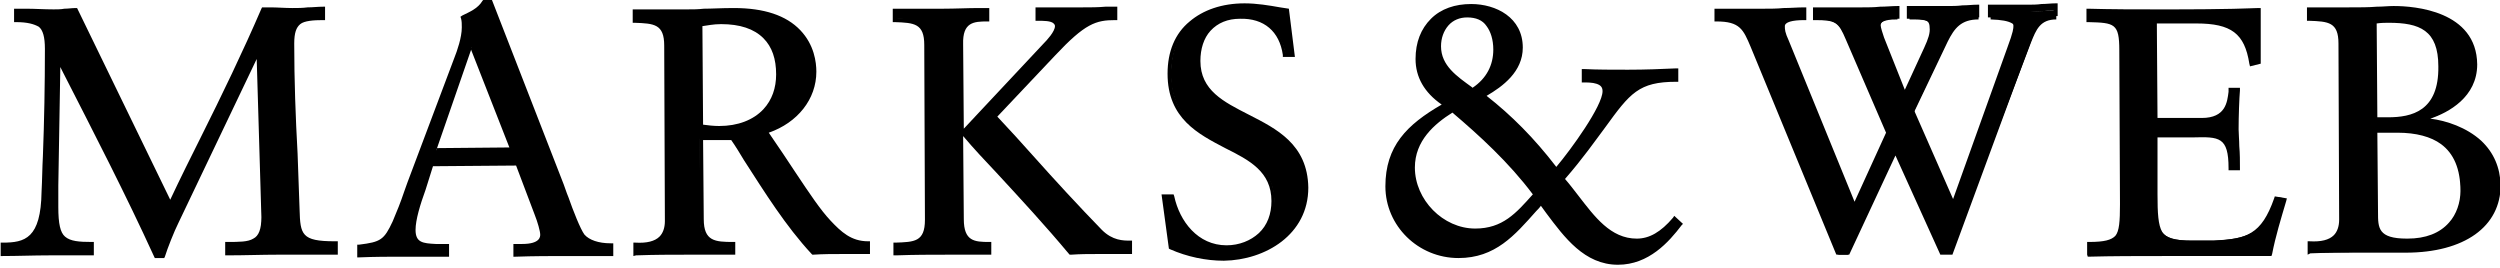
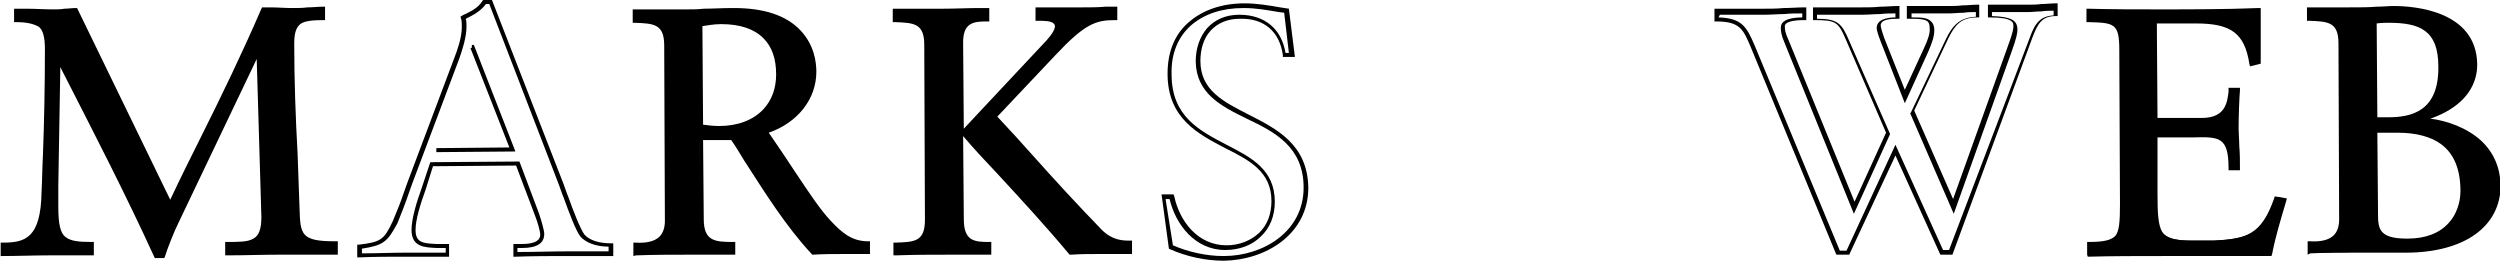
<svg xmlns="http://www.w3.org/2000/svg" version="1.1" id="レイヤー_1" x="0px" y="0px" viewBox="0 0 373 40" width="373" height="40" style="enable-background:new 0 0 373 40;" xml:space="preserve">
  <g>
    <g>
      <path d="M25.3,30.7c4.6-9.7,9.6-19.3,13.9-29.2c1.4,0,2.9,0.1,4.3,0.1c1.5,0,3.1-0.1,4.6-0.1l0,1.3c-1.8,0-3,0.1-3.6,0.6    c-0.7,0.5-1,1.4-1,3.1c0,8.2,0.5,16.9,0.8,24.8c0.1,3.9,0.5,5,5.7,5l0,1.3c-2.9,0-5.7-0.1-8.6-0.1c-2.6,0-5,0.1-7.6,0.1l0-1.3    c1.8,0,3.2,0,4-0.5c0.9-0.5,1.3-1.5,1.3-3.5L38.6,7.6l-0.1,0L26.3,33.1c-0.6,1.3-1.6,3.8-2,5.1l-1,0c-4.5-9.8-9.5-19.5-14.5-29.3    H8.7L8.4,27.7c0,0.7-0.1,2.6-0.1,3.3c0,2.6,0.3,4,1.1,4.7c0.9,0.7,2.1,0.9,4.2,0.9l0,1.3c-2.1,0-4.3-0.1-6.4-0.1    c-2.3,0-4.6,0.1-6.9,0.1l0-1.3c3.7,0,6-0.9,6.1-7.9C6.7,21.6,7,14.5,6.9,7.4c0-1.8-0.3-2.9-1-3.6C5.2,3.2,4.1,3,2.4,3l0-1.3    c1.8,0,3.7,0.1,5.5,0.1c1.1,0,2.2-0.1,3.3-0.1L25.3,30.7z" />
      <path d="M23.1,38.5L23,38.3c-4.2-9.2-9-18.5-13.6-27.5L9,10L8.7,27.7c0,0.3,0,1,0,1.6c0,0.6,0,1.3,0,1.6c0,2.5,0.3,3.8,1,4.4    c0.8,0.7,2.1,0.8,4,0.8l0.3,0l0,2l-0.3,0c-1.1,0-2.2,0-3.2,0c-1.1,0-2.1,0-3.2,0c-2.3,0-4.7,0.1-6.9,0.1l-0.3,0l0-2l0.3,0    c3.3,0,5.7-0.6,5.8-7.6c0.1-1.8,0.1-3.5,0.2-5.3c0.2-5.2,0.3-10.7,0.3-16c0-1.8-0.3-2.8-0.9-3.3C5.1,3.6,4.1,3.3,2.4,3.3l-0.3,0    l0-2l1.8,0c1.3,0,2.7,0.1,4.1,0.1c0.5,0,1.1,0,1.6-0.1c0.6,0,1.1-0.1,1.7-0.1l0.2,0l13.9,28.6c1.5-3.2,3.1-6.4,4.6-9.4    c3.1-6.2,6.2-12.6,9-19.1l0.1-0.2l1.2,0c1.1,0,2.2,0.1,3.3,0.1c0.8,0,1.5,0,2.3-0.1c0.8,0,1.5-0.1,2.3-0.1l0.3,0l0,2l-0.3,0    c-1.4,0-2.8,0.1-3.4,0.6c-0.6,0.5-0.9,1.3-0.9,2.9c0,5.4,0.2,11,0.5,16.4c0.1,2.9,0.2,5.7,0.3,8.4c0.1,3.7,0.3,4.7,5.2,4.7    c0.1,0,0.1,0,0.2,0l0.3,0l0,2l-0.3,0c-1.4,0-2.8,0-4.3,0c-1.4,0-2.9,0-4.3,0c-2.5,0-4.9,0.1-7.6,0.1l-0.3,0l0-2l0.3,0    c1.8,0,3.1,0,3.9-0.5c0.8-0.4,1.2-1.4,1.2-3.2L38.3,8.8L26.6,33.3c-0.6,1.2-1.6,3.7-2,5l-0.1,0.2L23.1,38.5z M8.4,8.6h0.5l0.2,0.2    l0.9,1.8c4.6,8.9,9.3,18.2,13.5,27.3l0.6,0c0.4-1.4,1.4-3.7,1.9-4.9L38.3,7.3l0.6,0l0.4,25.1c0,2.1-0.4,3.2-1.5,3.8    c-0.9,0.5-2.1,0.6-3.8,0.6l0,0.7c2.5-0.1,4.8-0.1,7.3-0.1c1.4,0,2.9,0,4.3,0c1.3,0,2.6,0,3.9,0l0-0.7c-5.1,0-5.6-1.4-5.7-5.3    c-0.1-2.7-0.2-5.5-0.3-8.4c-0.2-5.4-0.4-11-0.5-16.4c0-1.7,0.3-2.8,1.1-3.4c0.7-0.5,1.9-0.7,3.5-0.7l0-0.7c-0.6,0-1.3,0-2,0.1    c-0.8,0-1.5,0.1-2.3,0.1c-1.1,0-2.2,0-3.3-0.1l-0.8,0c-2.8,6.4-5.9,12.8-8.9,18.9c-1.6,3.3-3.3,6.7-4.9,10l-0.3,0.6L11,2    C10.5,2,10,2,9.5,2C9,2.1,8.4,2.1,7.9,2.1c-1.3,0-2.7,0-4.1-0.1L2.7,2l0,0.7c1.7,0,2.8,0.3,3.5,0.9c0.8,0.7,1.1,1.8,1.1,3.8    c0,5.3-0.2,10.8-0.3,16c-0.1,1.8-0.1,3.5-0.2,5.3c-0.1,6.7-2.3,8.1-6.1,8.2l0,0.7c2.1-0.1,4.4-0.1,6.6-0.1c1,0,2.1,0,3.2,0    c1,0,2,0,2.9,0l0-0.7c-1.8,0-3.2-0.2-4.1-1C8.4,35.1,8,33.7,8,31c0-0.4,0-1,0-1.7c0-0.6,0-1.3,0-1.6L8.4,8.6z" />
    </g>
    <g>
-       <path d="M70.4,7.1l0.1,0l5.9,15.3l-11.3,0 M73.2,0.3l-0.9,0c-0.7,1.2-2,1.8-3.2,2.3c0.1,0.4,0.1,0.8,0.1,1.4    c0,1.5-0.7,3.5-1.1,4.7l-7,18.6c-0.7,1.9-1.3,4-2.2,5.8c-1.4,2.9-2,3.3-5.3,3.7l0,1.3c2.2,0,4.4-0.1,6.6-0.1c2.1,0,4.3,0,6.5,0    l0-1.3l-1.3,0c-1.9-0.1-3.7,0-3.8-2.4c0-1.6,0.7-4,1.5-6.1l1.2-3.7l12.9-0.1l2.8,7.5c0.4,1,0.8,2.5,0.8,3c0,1.5-1.6,1.7-3,1.8    l-1,0l0,1.3c2.7,0,5.3-0.1,8-0.1c2.1,0,4.2,0,6.3,0l0-1.3c-1.8,0-3.4-0.4-4.2-1.4c-0.9-1.1-2.4-5.6-3.2-7.6L73.2,0.3z" />
      <path d="M53.3,38.4l0-1.9l0.3,0c3.2-0.4,3.7-0.7,5-3.5c0.6-1.4,1.2-2.9,1.7-4.4c0.2-0.5,0.3-0.9,0.5-1.4l7-18.6    c0.4-1,1.1-3,1.1-4.5c0-0.5,0-0.9-0.1-1.3l-0.1-0.3L69,2.3c1-0.5,2.3-1,3-2.2L72.1,0l1.3,0l10.7,27.5c0.2,0.5,0.4,1.2,0.7,1.9    c0.7,2,1.8,4.8,2.4,5.6c0.7,0.8,2.1,1.3,3.9,1.3c0,0,0,0,0.1,0l0.3,0l0,1.9l-0.3,0c-1.1,0-2.1,0-3.2,0c-1.1,0-2.1,0-3.1,0    c-2.6,0-5.3,0-8,0.1l-0.3,0l0-1.9l1.3,0c2.7,0,2.7-1.1,2.7-1.4c0-0.5-0.4-1.9-0.8-2.9L77,24.7l-12.4,0.1l-1.1,3.5    c-0.8,2.2-1.5,4.5-1.5,6c0,1.9,1.1,2,3,2.1l0.4,0l1.6,0l0,1.9l-0.3,0c-1.1,0-2.2,0-3.3,0c-1.1,0-2.1,0-3.2,0c-2.1,0-4.2,0-6.6,0.1    L53.3,38.4z M54,37.1l0,0.7c2.3,0,4.3-0.1,6.3-0.1c1.1,0,2.1,0,3.2,0c1,0,2,0,3,0l0-0.7l-1,0l-0.4,0c-1.7-0.1-3.7-0.1-3.7-2.7    c0-1.6,0.7-4,1.5-6.2l1.3-3.9l13.3-0.1l2.9,7.7c0.3,0.9,0.8,2.5,0.8,3.1c0,1.4-1.1,2.1-3.3,2.1l-0.7,0l0,0.6    c2.6,0,5.2-0.1,7.7-0.1c1,0,2.1,0,3.1,0c0.9,0,1.9,0,2.8,0l0-0.7c-1.9,0-3.4-0.6-4.2-1.5c-0.7-0.9-1.7-3.6-2.5-5.8    c-0.3-0.7-0.5-1.4-0.7-1.9L73,0.6l-0.5,0c-0.8,1.1-2,1.7-3,2.2c0.1,0.4,0.1,0.7,0.1,1.2c0,1.6-0.7,3.7-1.1,4.8l-7,18.6    c-0.2,0.5-0.3,0.9-0.5,1.4c-0.5,1.5-1.1,3-1.7,4.5C57.8,36.1,57.2,36.6,54,37.1z M65.1,22.7l0-0.6L76,22L70.2,7.2l0.2-0.1l0-0.4    l0.3,0l6.2,15.9L65.1,22.7z" />
    </g>
    <g>
      <path d="M116.2,11.1c0,3.7-2.4,8-8.8,8c-0.9,0-2-0.1-2.8-0.2l-0.1-15.2c0.9-0.2,1.8-0.4,3.1-0.4C113.7,3.3,116.2,6.6,116.2,11.1z     M109.3,20.7c3.8,5.9,7.3,11.9,12,17.1c1.5,0,2.9-0.1,4.4-0.1c1.3,0,2.6,0,3.9,0l0-1.3c-2.6,0-4.2-1.4-5.9-3.2    c-2.2-2.5-4.7-6.7-9.5-13.5c4.1-1.2,7.3-4.5,7.3-8.9c0-3.7-2.2-9.2-12-9.1c-3.3,0-5.2,0.1-7,0.1c-2.5,0-5,0-7.9-0.1l0,1.4    c2.7,0,4.7,0.1,4.7,3.7l0.1,26.3c0,3-2.1,3.6-4.7,3.5l0,1.3c2.6,0,5-0.1,7.5-0.1c2.3,0,4.5,0,7,0l0-1.3c-2.8,0-4.7-0.1-4.7-3.7    l-0.1-12.1L109.3,20.7z" />
      <path d="M94.5,38.2l0-2l0.3,0c1.7,0.1,2.9-0.2,3.6-0.9c0.5-0.5,0.8-1.3,0.8-2.3L99.1,6.8c0-3.2-1.5-3.3-4.4-3.4l-0.3,0l0-2l0.3,0    c1,0,2,0,2.9,0c1.7,0,3.3,0,5,0c0.8,0,1.5,0,2.4-0.1c1.2,0,2.6-0.1,4.5-0.1c4.5,0,7.8,1.1,9.9,3.3c2.1,2.2,2.4,4.8,2.4,6.2    c0,4.1-2.8,7.6-7.1,9.1c1.5,2.2,2.8,4.1,3.9,5.8c2.2,3.3,3.8,5.7,5.3,7.3c1.6,1.7,3.1,3.1,5.6,3.1c0,0,0,0,0,0l0.3,0l0,1.9l-0.3,0    c-0.6,0-1.3,0-1.9,0c-0.6,0-1.3,0-1.9,0c-1.4,0-2.9,0-4.4,0.1l-0.1,0l-0.1-0.1c-3.9-4.2-7-9.2-10.1-14c-0.6-1-1.2-2-1.9-3l-4.2,0    l0.1,11.8c0,3.3,1.7,3.4,4.4,3.4l0.3,0l0,1.9l-0.3,0c-1.3,0-2.4,0-3.6,0c-1.1,0-2.3,0-3.4,0c-2.3,0-4.6,0-7.5,0.1L94.5,38.2z     M95.2,36.9l0,0.6c2.7,0,5-0.1,7.2-0.1c1.1,0,2.3,0,3.4,0c1.1,0,2.1,0,3.3,0l0-0.7c-2.6,0-4.7-0.2-4.7-4l-0.1-12.4l5.2,0l0.1,0.1    c0.7,1,1.3,2.1,2,3.1c3,4.7,6.1,9.6,9.9,13.8c1.5,0,2.9-0.1,4.3-0.1c0.6,0,1.3,0,1.9,0c0.5,0,1.1,0,1.6,0l0-0.7    c-2.6-0.1-4.2-1.6-5.8-3.3c-1.5-1.7-3.1-4.1-5.4-7.4c-1.2-1.8-2.5-3.8-4.2-6.1l-0.3-0.4l0.4-0.1c4.3-1.3,7.1-4.6,7.1-8.6    c0-1.3-0.3-3.7-2.3-5.7c-2-2-5.1-3.1-9.3-3.1c0,0-0.1,0-0.1,0c-1.9,0-3.3,0-4.5,0.1c-0.9,0-1.7,0-2.5,0.1c-1.6,0-3.3,0-5,0    c-0.8,0-1.7,0-2.6,0l0,0.7c2.5,0,4.7,0.2,4.7,4l0.1,26.3c0,1.2-0.3,2.1-1,2.8C98.1,36.6,96.9,37,95.2,36.9z M107.3,19.4    c-0.9,0-2.1-0.1-2.8-0.3l-0.3,0l-0.1-15.7l0.5-0.1c0.8-0.2,1.7-0.3,3-0.3c0,0,0.1,0,0.1,0c2.9,0,5.2,0.8,6.7,2.3    c1.4,1.4,2.1,3.4,2.1,5.8l0,0c0,2.1-0.7,4.1-2.1,5.6C112.8,18.5,110.3,19.4,107.3,19.4C107.3,19.4,107.3,19.4,107.3,19.4z     M104.9,18.6c0.7,0.1,1.6,0.2,2.4,0.2c2.8,0,5.1-0.9,6.6-2.5c1.3-1.4,1.9-3.2,1.9-5.2l0,0c0-2.3-0.6-4.1-1.9-5.4    c-1.4-1.4-3.5-2.1-6.3-2.1c-1.2,0-2,0.2-2.8,0.3L104.9,18.6z" />
    </g>
    <g>
      <path d="M155.7,6.8c0.5-0.6,1.9-1.9,1.9-2.9c0-1.2-1.5-1.2-2.9-1.2l0-1.4c2.2,0,4.5,0.1,6.7,0.1c1.7,0,3.3-0.1,5-0.1l0,1.3    c-2.9,0-4.6,0.5-9.3,5.4l-8.8,9.3c5.3,5.7,10.4,11.6,15.8,17.2c1.7,1.7,3.4,1.7,4.5,1.7l0,1.3c-1.6,0-3.4,0-5,0    c-1.3,0-2.5,0-3.8,0.1c-5.1-6.2-10.7-11.9-16.1-17.9L155.7,6.8z M133.6,36.4c2.8-0.1,4.8-0.1,4.7-3.8l-0.1-26.1    c0-3.6-2-3.7-4.8-3.7l0-1.4c2.4,0,4.8,0.1,7.2,0.1c2.4,0,4.8-0.1,6.6-0.1l0,1.4c-2,0-4,0.1-4,3.7l0.1,26.1c0,3.6,2,3.7,4.2,3.7    l0,1.3c-1.9,0-4.1,0-6.4,0c-2.5,0-4.9,0-7.5,0.1L133.6,36.4z" />
      <path d="M133.3,38.1l0-1.9l0.3,0c2.8-0.1,4.4-0.1,4.4-3.4l-0.1-26.1c0-3.2-1.5-3.3-4.4-3.4l-0.3,0l0-2l0.3,0c0.8,0,1.6,0,2.4,0    c1.6,0,3.2,0,4.8,0c1.8,0,3.7-0.1,5.3-0.1l1.6,0l0,2l-0.3,0c-2,0-3.7,0.1-3.6,3.4l0.1,12.6l11.9-12.7c0.5-0.5,1.7-1.8,1.7-2.6    c0-0.2-0.1-0.3-0.2-0.4c-0.4-0.4-1.5-0.4-2.4-0.4l-0.3,0l0-2l0.3,0c0.7,0,1.4,0,2.1,0c1.6,0,3.1,0,4.6,0c1.2,0,2.3,0,3.4-0.1    c0.5,0,1,0,1.5,0l0.3,0l0,2l-0.3,0c-2.9,0-4.5,0.5-9,5.3l-8.6,9.1c1.8,1.9,3.6,3.9,5.3,5.8c3.3,3.7,6.8,7.5,10.3,11.1    c1.6,1.6,3.2,1.6,4.2,1.6l0.3,0l0,2l-0.3,0c-1.7,0-3.4,0-5,0c-1.2,0-2.4,0-3.8,0.1l-0.2,0l-0.1-0.1c-3.5-4.2-7.2-8.2-10.8-12.1    c-1.7-1.8-3.4-3.6-5-5.5l0.1,12.4c0,3.3,1.6,3.4,3.8,3.4l0.3,0l0,1.9l-0.3,0c-0.9,0-1.9,0-2.9,0c-1.1,0-2.3,0-3.5,0    c-2.3,0-4.7,0-7.5,0.1L133.3,38.1z M133.9,36.7l0,0.7c2.7,0,5-0.1,7.2-0.1c1.2,0,2.4,0,3.5,0c0.9,0,1.8,0,2.6,0l0-0.7    c-2.1,0-4.1-0.3-4.2-4L143,6.6c0-3.7,2.1-4,4-4l0-0.7l-1,0c-1.6,0-3.5,0.1-5.3,0.1c-1.6,0-3.2,0-4.8,0c-0.7,0-1.4,0-2,0l0,0.7    c2.5,0,4.8,0.2,4.8,4l0.1,26.1C138.7,36.5,136.5,36.7,133.9,36.7z M144,19.7c1.7,1.9,3.4,3.7,5.1,5.6c3.6,3.9,7.3,7.9,10.7,12    c1.3,0,2.5-0.1,3.6-0.1c1.5,0,3.1,0,4.7,0l0-0.6c-1.1,0-2.7-0.2-4.4-1.8c-3.5-3.6-7-7.4-10.3-11.1c-1.8-2-3.7-4-5.5-6.1l-0.2-0.2    l9-9.5c4.5-4.8,6.4-5.4,9.2-5.5l0-0.7c-0.4,0-0.8,0-1.2,0c-1.1,0-2.3,0.1-3.5,0.1c-1.5,0-3.1,0-4.6,0c-0.6,0-1.2,0-1.8,0l0,0.7    c1.1,0,2,0,2.6,0.6c0.2,0.2,0.4,0.5,0.4,0.9c0,0.9-0.9,2-1.9,3l-0.1,0.1L144,19.7z" />
    </g>
    <g>
-       <path d="M173.7,29.3l1.2,0c0.9,3.9,3.8,7.6,8.1,7.6c4,0,7.1-2.8,7.1-6.9c0-9.7-15.4-6.7-15.4-19c0-6.7,4.7-10.2,11.1-10.2    c2.1,0,4.2,0.4,6.4,0.8l0.8,6.6l-1.2,0c-0.6-3.6-3-5.7-6.7-5.7c-4,0-6.2,2.9-6.2,6.7c0,9.7,16,6.9,16.1,18.9    c0,6.7-6.1,10.5-12.2,10.5c-2.7,0-5.5-0.6-7.9-1.7L173.7,29.3z" />
      <path d="M182.6,38.9c-2.7,0-5.5-0.6-8-1.7l-0.2-0.1l-1.1-8.1l1.8,0l0.1,0.3c0.8,3.7,3.5,7.3,7.8,7.3c0,0,0,0,0,0    c1.9,0,3.6-0.7,4.8-1.8c1.3-1.2,1.9-2.9,1.9-4.8c0-4.4-3.3-6.1-6.9-7.9c-4-2.1-8.6-4.4-8.6-11.1c0-3.3,1.1-6,3.3-7.8    c2-1.7,4.8-2.7,8.2-2.7c1.8,0,3.6,0.3,5.3,0.6l1.3,0.2l0.9,7.2l-1.8,0l0-0.3c-0.5-3.5-2.8-5.5-6.4-5.4c-1.8,0-3.3,0.6-4.4,1.8    c-1,1.1-1.5,2.7-1.5,4.5c0,4.4,3.5,6.1,7.2,8c4.1,2.1,8.8,4.4,8.9,10.9C195.2,35,188.8,38.8,182.6,38.9    C182.6,38.9,182.6,38.9,182.6,38.9z M175,36.6c2.3,1,5,1.6,7.5,1.6c0,0,0.1,0,0.1,0c5.8,0,11.9-3.6,11.9-10.2    c0-6.1-4.3-8.3-8.5-10.3c-3.9-1.9-7.5-3.8-7.6-8.5c0-2,0.6-3.7,1.7-5c1.2-1.3,2.8-2,4.8-2c0,0,0,0,0,0c3.8,0,6.3,2.1,6.9,5.7    l0.5,0l-0.7-6l-0.8-0.1c-1.8-0.3-3.4-0.6-5.2-0.6c0,0,0,0-0.1,0c-3.2,0-5.8,0.9-7.7,2.5c-2,1.7-3.1,4.3-3,7.4    c0,6.3,4.2,8.4,8.2,10.5c3.7,1.9,7.2,3.7,7.2,8.5c0,2.1-0.7,3.9-2.1,5.2c-1.3,1.3-3.2,2-5.3,2c0,0,0,0,0,0c-4.5,0-7.4-3.8-8.3-7.6    l-0.6,0L175,36.6z" />
    </g>
    <g>
-       <path d="M210.8,25c0-4.1,2.7-6.6,5.9-8.6c4.5,3.8,8.9,7.9,12.4,12.6c-2.6,3-4.7,5.4-9,5.4C215,34.4,210.8,30,210.8,25z     M249.7,32.5c-1.4,1.8-3.2,3.2-5.6,3.3c-5.3,0-8-5.7-11.2-9.2c9.4-11,8.8-14.8,17-14.8l0-1.4c-2.4,0.1-4.8,0.2-7.2,0.2    c-2.2,0-4.4,0-6.6-0.1l0,1.4c1.1,0,3.2,0,3.2,1.6c0,2.5-5.4,9.7-7.2,11.8c-3.2-4.2-6.8-8-11-11.1c2.7-1.5,5.7-3.6,5.7-7.1    c0-4.1-3.7-6.2-7.4-6.2c-4.7,0-8,3.1-8,7.9c0,3,1.8,5.3,4.2,6.9c-5.1,2.9-8.7,5.9-8.7,12.2c0,5.9,4.8,10.4,10.6,10.4    c5.9,0,8.8-4,12.4-8c3,3.9,6,9,11.5,9c4.1,0,6.9-2.7,9.1-5.9L249.7,32.5z M223.3,7.4c0,2.6-1.3,4.7-3.5,6.1    c-2.4-1.7-5.1-3.4-5.1-6.6c0-2.6,1.7-4.6,4.1-4.6C221.8,2.3,223.3,4.4,223.3,7.4z" />
-       <path d="M241.4,39.5c-5,0-8-4.1-10.7-7.7c-0.3-0.4-0.5-0.7-0.8-1.1c-0.2,0.3-0.5,0.6-0.7,0.8c-3.2,3.6-6.1,7-11.6,7c0,0,0,0,0,0    c-6,0-10.9-4.8-10.9-10.7c0-6,3.2-9.2,8.4-12.2c-2.6-1.8-3.9-4.1-3.9-6.8c0-2.5,0.8-4.5,2.3-6c1.5-1.5,3.6-2.2,6-2.2c0,0,0,0,0,0    c3.7,0,7.7,2,7.7,6.5c0,3.6-3,5.8-5.4,7.2c3.7,2.9,7.1,6.3,10.4,10.6c2.2-2.6,6.9-9.1,6.9-11.3c0-0.6-0.3-0.9-0.9-1.1    c-0.6-0.2-1.4-0.2-1.9-0.2l-0.3,0l0-2l0.3,0c2,0.1,4.2,0.1,6.6,0.1c2.6,0,5-0.1,7.2-0.2l0.3,0l0,2l-0.3,0c-5.6,0-6.9,1.7-10.6,6.8    c-1.5,2-3.3,4.6-6,7.7c0.7,0.8,1.3,1.6,2,2.5c2.4,3.1,4.8,6.4,8.7,6.4c0,0,0,0,0,0c1.9,0,3.6-1,5.4-3.1l0.2-0.3l1.3,1.2l-0.2,0.2    C249,36.1,246,39.5,241.4,39.5C241.4,39.5,241.4,39.5,241.4,39.5z M229.9,29.7l0.2,0.3c0.3,0.5,0.7,0.9,1,1.4    c2.7,3.7,5.4,7.4,10.2,7.4c0,0,0,0,0,0c3.2,0,6-1.8,8.7-5.5l-0.4-0.4c-1.2,1.4-3,3.1-5.6,3.1c0,0,0,0,0,0c-4.2,0-6.9-3.5-9.2-6.6    c-0.7-1-1.4-1.9-2.1-2.7l-0.2-0.2l0.2-0.2c2.7-3.2,4.6-5.8,6.1-7.9c3.6-4.9,5.1-7,10.8-7.1l0-0.7c-2.1,0.1-4.4,0.2-6.9,0.2    c-2.2,0-4.3,0-6.3-0.1l0,0.7c0.6,0,1.2,0,1.8,0.2c1.2,0.4,1.4,1.1,1.4,1.7c0,2.9-6.2,10.7-7.3,12l-0.3,0.3l-0.2-0.3    c-3.4-4.5-7-8.1-10.9-11.1l-0.4-0.3l0.4-0.2c2.4-1.3,5.5-3.4,5.5-6.8c0-4-3.7-5.9-7.1-5.8c-2.2,0-4.2,0.7-5.5,2.1    c-1.4,1.4-2.1,3.3-2.1,5.6c0,2.6,1.4,4.8,4.1,6.6l0.4,0.3l-0.5,0.3c-5.3,3-8.5,6-8.5,11.9c0,5.6,4.6,10.1,10.3,10.1c0,0,0,0,0,0    c5.2,0,8-3.2,11.2-6.8c0.3-0.4,0.7-0.8,1-1.1L229.9,29.7z M220,34.7c-5.1,0-9.6-4.5-9.6-9.7v0c0-4.5,3.2-7.1,6.1-8.9l0.2-0.1    l0.2,0.2c4.1,3.5,8.8,7.7,12.4,12.7l0.2,0.2l-0.2,0.2C226.6,32.3,224.6,34.7,220,34.7C220.1,34.7,220.1,34.7,220,34.7z M211.1,25    c0,4.8,4.2,9.1,9,9.1c0,0,0,0,0,0c4.1,0,6.1-2.3,8.6-5.1c-3.6-4.8-8-8.8-12-12.2C214,18.5,211.1,21,211.1,25L211.1,25z     M219.8,13.9l-0.5-0.3c-2.3-1.6-4.9-3.4-4.9-6.6c0-1.3,0.4-2.6,1.2-3.5c0.8-0.9,2-1.5,3.2-1.5c1.5,0,2.7,0.5,3.5,1.5    c0.8,0.9,1.2,2.3,1.2,3.9l0,0c0,2.6-1.2,4.8-3.6,6.3L219.8,13.9z M218.9,2.6C218.9,2.6,218.9,2.6,218.9,2.6    c-1.1,0-2.1,0.4-2.8,1.2c-0.7,0.8-1.1,1.9-1.1,3.1c0,2.9,2.4,4.5,4.6,6.1l0.1,0.1c2.1-1.4,3.1-3.4,3.1-5.7c0-1.5-0.4-2.7-1-3.5    C221.2,3,220.2,2.6,218.9,2.6z" />
-     </g>
+       </g>
    <g>
-       <path d="M281.7,20l-6.1-14c-1.2-2.7-1.7-3.1-4.9-3.1l0-1.3c2.4,0,4.7,0.1,7.1,0.1c1.7,0,3.6-0.1,5.3-0.1l0,1.3    c-0.9,0-2.8,0-2.8,1.3c0,0.4,0.3,1.4,0.5,1.9l3.4,8.5l3.2-7c0.6-1.3,0.9-2.3,0.9-3.1c0-1.6-1.2-1.6-3.4-1.6l0-1.3    c1.9,0,4,0.1,5.9,0.1c1.4,0,3-0.1,4.4-0.1l0,1.3c-2.6,0-3.6,1.3-4.6,3.3l-5.2,10.9l6.2,14.1l8.3-23.3c0.9-2.3,0.9-2.9,0.9-3.3    c0-0.9-0.5-1.6-3.8-1.7l0-1.3c1.9,0,3.8,0.1,5.7,0.1c1.3,0,2.7-0.1,4.1-0.1l0,1.3c-2.4,0-3,1.5-3.8,3.5l-12,31.5l-1.3,0l-6.9-15.3    l-7.1,15.4l-1.4,0L261.5,6.9c-1.2-2.7-1.8-4-5.4-4l0-1.3c2.3,0,4.8,0.1,7,0.1c1.9,0,4.1-0.1,6-0.1l0,1.3c-2.4,0-3.2,0.5-3.2,1.2    c0,0.5,0,0.9,0.6,2.3l10.1,24.7L281.7,20z" />
      <path d="M274,38l-0.1-0.2L261.2,7c-1.1-2.6-1.6-3.8-5.1-3.8l-0.3,0l0-1.9l0.3,0c1,0,2.1,0,3.2,0c1.3,0,2.6,0,3.8,0c1,0,2,0,3-0.1    c1,0,2.1-0.1,3.1-0.1l0.3,0l0,1.9l-0.3,0c-1.8,0-2.9,0.3-2.9,0.9c0,0.5,0,0.9,0.6,2.2l9.8,24l4.7-10.3l-6-13.9    c-1.1-2.6-1.5-2.9-4.6-2.9l-0.3,0l0-1.9l0.3,0c1.1,0,2.2,0,3.2,0c1.3,0,2.6,0,3.8,0c0.9,0,1.8,0,2.7-0.1c0.9,0,1.8-0.1,2.6-0.1    l0.3,0l0,1.9l-0.3,0c-1.1,0-2.5,0.1-2.5,1c0,0.3,0.3,1.2,0.5,1.8l3.1,7.8l2.9-6.3c0.6-1.3,0.9-2.2,0.8-3c0-0.7-0.3-1-0.7-1.1    c-0.5-0.2-1.4-0.2-2.4-0.2l-0.3,0l0-1.9l0.3,0c0.9,0,1.8,0,2.6,0c1.1,0,2.2,0,3.2,0c0.7,0,1.4,0,2.2-0.1c0.8,0,1.5-0.1,2.2-0.1    l0.3,0l0,1.9l-0.3,0c-2.4,0-3.3,1.1-4.3,3.1l-5.1,10.8l5.8,13.2l8.1-22.6c0.9-2.4,0.9-2.9,0.9-3.2c0-0.5,0-1.3-3.5-1.3l-0.3,0    l0-1.9l0.3,0c0.9,0,1.8,0,2.6,0c1,0,2.1,0,3.1,0c0.6,0,1.3,0,2-0.1c0.7,0,1.4-0.1,2.1-0.1l0.3,0l0,1.9l-0.3,0    c-2.1,0-2.7,1.2-3.5,3.3L291.3,38l-1.8,0l-6.7-14.8L275.9,38L274,38z M256.4,2.6c3.5,0.1,4.2,1.4,5.4,4.2l12.7,30.6l1,0l7.3-15.8    l7.1,15.7l0.9,0l11.9-31.3c0.7-1.9,1.3-3.6,3.7-3.7l0-0.7c-0.6,0-1.2,0-1.8,0.1c-0.7,0-1.4,0.1-2,0.1c-1,0-2.1,0-3.1,0    c-0.8,0-1.5,0-2.3,0l0,0.6c2.8,0.1,3.8,0.6,3.8,2c0,0.5-0.1,1.2-0.9,3.4l-8.6,24.1L285,16.9l0.1-0.1l5.2-10.9    c1-2.1,2.1-3.3,4.5-3.4l0-0.7c-0.6,0-1.2,0-1.8,0.1c-0.8,0-1.5,0.1-2.2,0.1c-1.1,0-2.2,0-3.3,0c-0.8,0-1.6,0-2.3,0l0,0.6    c1,0,1.7,0,2.3,0.2c0.7,0.3,1.1,0.8,1.1,1.7c0,0.9-0.3,1.8-0.9,3.2l-3.5,7.7l-3.6-9.2c0,0-0.6-1.5-0.6-2c0-1.4,1.8-1.6,2.8-1.6    l0-0.6c-0.7,0-1.5,0-2.3,0.1c-0.9,0-1.8,0.1-2.7,0.1c-1.3,0-2.6,0-3.8,0c-1,0-1.9,0-2.9,0l0,0.6c3.1,0,3.7,0.7,4.8,3.3L282,20    l-5.4,11.9L266.3,6.5c-0.6-1.4-0.6-1.9-0.6-2.4c0-1.2,1.7-1.5,3.2-1.5l0-0.6c-0.9,0-1.8,0-2.7,0.1c-1,0-2,0.1-3,0.1    c-1.2,0-2.5,0-3.8,0c-1,0-1.9,0-2.8,0L256.4,2.6z" />
    </g>
    <g>
      <path d="M321.6,17.8l6.9,0c4.2,0,4.2-3.3,4.4-4.5l1,0c-0.1,1.2-0.2,3.9-0.2,5.8c0,1.7,0.3,4.1,0.2,5.8l-1,0c0-5-1.7-5-5.7-5    l-5.6,0l0,8.8c0,5.8,0.3,7.2,5.5,7.2l3.2,0c5.1-0.3,7.4-0.9,9.4-6.5l1.2,0.2c-0.8,2.6-1.6,5.3-2.1,7.9c-5.2,0-10.3,0-15.5,0    c-3.9,0-7.7,0-11.5,0.1l0-1.3c4.5,0,4.9-0.8,4.9-5.9l-0.1-23c0-4.2-0.9-4.4-4.9-4.6l0-1.4c3.5,0.1,7,0.1,10.5,0.1    c5,0,9.9,0,14.9-0.2l0,7.7l-1,0.3c-0.8-4.9-3.1-6.3-8.3-6.3l-6.1,0L321.6,17.8z" />
      <path d="M311.4,38l0-1.9l0.3,0c2.3,0,3.3-0.3,3.9-0.9c0.6-0.7,0.7-2.2,0.7-4.7l-0.1-23c0-4-0.7-4.1-4.6-4.2l-0.3,0l0-2l0.3,0    c3.4,0.1,7,0.1,10.4,0.1c4.9,0,9.9,0,15-0.2l0.3,0l0,8.3l-1.6,0.4l-0.1-0.4c-0.7-4.5-2.7-6-7.9-6c0,0-0.1,0-0.1,0l-5.8,0l0.1,14.1    l6.6,0c3.6,0,3.8-2.4,4-3.9c0-0.1,0-0.2,0-0.3l0-0.3l1.7,0l0,0.4c-0.1,1.1-0.2,3.9-0.2,5.8c0,0.7,0.1,1.6,0.1,2.5    c0.1,1.1,0.1,2.3,0.1,3.3l0,0.3l-1.7,0l0-0.3c0-4.7-1.4-4.7-5.3-4.6l-5.3,0l0,8.5c0,2.8,0.1,4.6,0.7,5.6c0.6,0.9,1.8,1.3,4.3,1.3    c0,0,0.1,0,0.1,0l3.2,0c5-0.2,7.2-0.9,9.1-6.3l0.1-0.3l1.8,0.3l-0.1,0.4c-0.8,2.7-1.6,5.3-2.1,7.9l-0.1,0.3l-0.3,0    c-2.6,0-5.2,0-7.8,0c-2.6,0-5.2,0-7.8,0l-0.3,0c-3.9,0-7.5,0-11.2,0.1L311.4,38z M312.1,36.7l0,0.6c3.6-0.1,7.1-0.1,10.9-0.1    l0.3,0c2.6,0,5.2,0,7.8,0c2.5,0,5,0,7.5,0c0.5-2.5,1.2-4.9,1.9-7.3l-0.6-0.1c-2,5.5-4.5,6.2-9.6,6.5l-3.2,0    c-2.4,0-4.1-0.3-4.9-1.6c-0.8-1.2-0.8-3-0.8-5.9l0-9.2l5.9,0c3.9,0,5.9,0,6,5l0.4,0c0-0.9-0.1-1.9-0.1-2.9    c-0.1-0.9-0.1-1.8-0.1-2.5c0-1.7,0.1-4.2,0.2-5.5l-0.4,0c0,0,0,0,0,0c-0.1,1.3-0.5,4.4-4.6,4.4l-7.2,0l-0.1-15.4l6.4,0    c0,0,0.1,0,0.1,0c5.4,0,7.7,1.6,8.5,6.2l0.5-0.1l0-7.1c-4.9,0.1-9.9,0.1-14.6,0.2c-3.4,0-6.8,0-10.1-0.1l0,0.7    c3.8,0.1,4.9,0.5,4.9,4.9l0.1,23c0,2.7-0.1,4.2-0.8,5.1C315.4,36.4,314.1,36.7,312.1,36.7z" />
    </g>
    <g>
      <path d="M354.3,19.5l3.1,0c5.1,0,9.8,1.6,9.8,9c0,3.2-2,7.4-8.2,7.4c-4.7,0-4.7-1.9-4.7-4.2L354.3,19.5z M354.3,3.2    c0.8-0.1,1.5-0.1,2.2-0.1c4.2,0,7.7,0.8,7.7,6.8c0,6.5-3.6,7.9-7.8,7.9l-1.9,0L354.3,3.2z M344.6,37.7c2.2,0,4.5-0.1,6.8-0.1    c2.4,0,4.9,0,7.4,0c9.1,0,13.9-4.2,13.9-9.8c0-7.3-7.8-9.9-11.8-9.6l0-0.1c4-0.9,8.4-3.5,8.3-8.3c0-7.3-8.3-8.4-12.2-8.4    c-1.8,0-3.8,0.1-6.7,0.1l-1.6,0c-1.4,0-2.9-0.1-4.3-0.1l0,1.4c2.8,0,4.7,0.1,4.8,3.7l0.1,26.3c0,3-2.1,3.6-4.7,3.5L344.6,37.7z" />
      <path d="M344.3,38l0-2l0.3,0c1.7,0.1,2.9-0.2,3.6-0.9c0.5-0.5,0.8-1.3,0.8-2.3l-0.1-26.3c0-3.2-1.5-3.3-4.4-3.4l-0.3,0l0-2l0.3,0    c0.7,0,1.5,0,2.2,0c0.7,0,1.4,0,2.1,0l1.6,0c1.7,0,3,0,4.2-0.1c0.9,0,1.7-0.1,2.5-0.1c0,0,0.1,0,0.1,0c3,0,12.3,0.7,12.4,8.7    c0,4.9-4.3,7.2-7,8.1c2.4,0.3,5.4,1.3,7.6,3.3c1.9,1.8,2.8,4,2.9,6.6c0,6.2-5.4,10.1-14.2,10.1c-1.2,0-2.5,0-3.7,0    c-1.2,0-2.4,0-3.7,0c-2.2,0-4.5,0-6.8,0.1L344.3,38z M344.9,36.7l0,0.6c2.2,0,4.4-0.1,6.5-0.1c1.2,0,2.4,0,3.7,0    c1.2,0,2.5,0,3.7,0c8.4,0,13.6-3.7,13.6-9.5c0-2.4-0.9-4.5-2.7-6.1c-2.5-2.4-6.3-3.3-8.8-3.2l-0.3,0l0-0.7l0.3-0.1    c1.9-0.5,8.1-2.4,8.1-7.9c0-7.5-9.1-8.1-11.8-8c-0.8,0-1.6,0-2.5,0.1c-1.2,0-2.5,0.1-4.2,0.1l-1.6,0c-0.7,0-1.4,0-2.1,0    c-0.6,0-1.2,0-1.9,0l0,0.7c2.5,0,4.7,0.2,4.8,4l0.1,26.3c0,1.2-0.3,2.1-1,2.8C347.9,36.4,346.6,36.7,344.9,36.7z M359,36.3    c-4.9,0-4.9-2.2-4.9-4.5L354,19.2l3.4,0c3,0,5.3,0.6,7,1.8c2.1,1.5,3.1,4.1,3.1,7.6c0,1.9-0.7,3.8-1.9,5.1    C364.2,35.4,361.9,36.3,359,36.3C359.1,36.3,359,36.3,359,36.3z M354.7,19.8l0.1,11.9c0,2.3,0,3.9,4.3,3.9c0,0,0,0,0.1,0    c2.7,0,4.8-0.8,6.2-2.4c1.1-1.2,1.7-3,1.7-4.7c0-3.3-1-5.6-2.9-7c-1.5-1.1-3.7-1.7-6.5-1.7c0,0-0.1,0-0.1,0L354.7,19.8z M354,18.2    L354,2.9l0.3,0c0.9-0.1,1.6-0.1,2.2-0.1c0,0,0.1,0,0.1,0c4.1,0,7.8,0.9,7.9,7.1c0,7.4-4.6,8.2-8.2,8.3L354,18.2z M354.6,3.5    l0.1,14l1.6,0c3.5,0,7.6-0.9,7.5-7.6c0-5.4-2.8-6.5-7.4-6.5C355.9,3.4,355.3,3.4,354.6,3.5z" />
    </g>
  </g>
</svg>